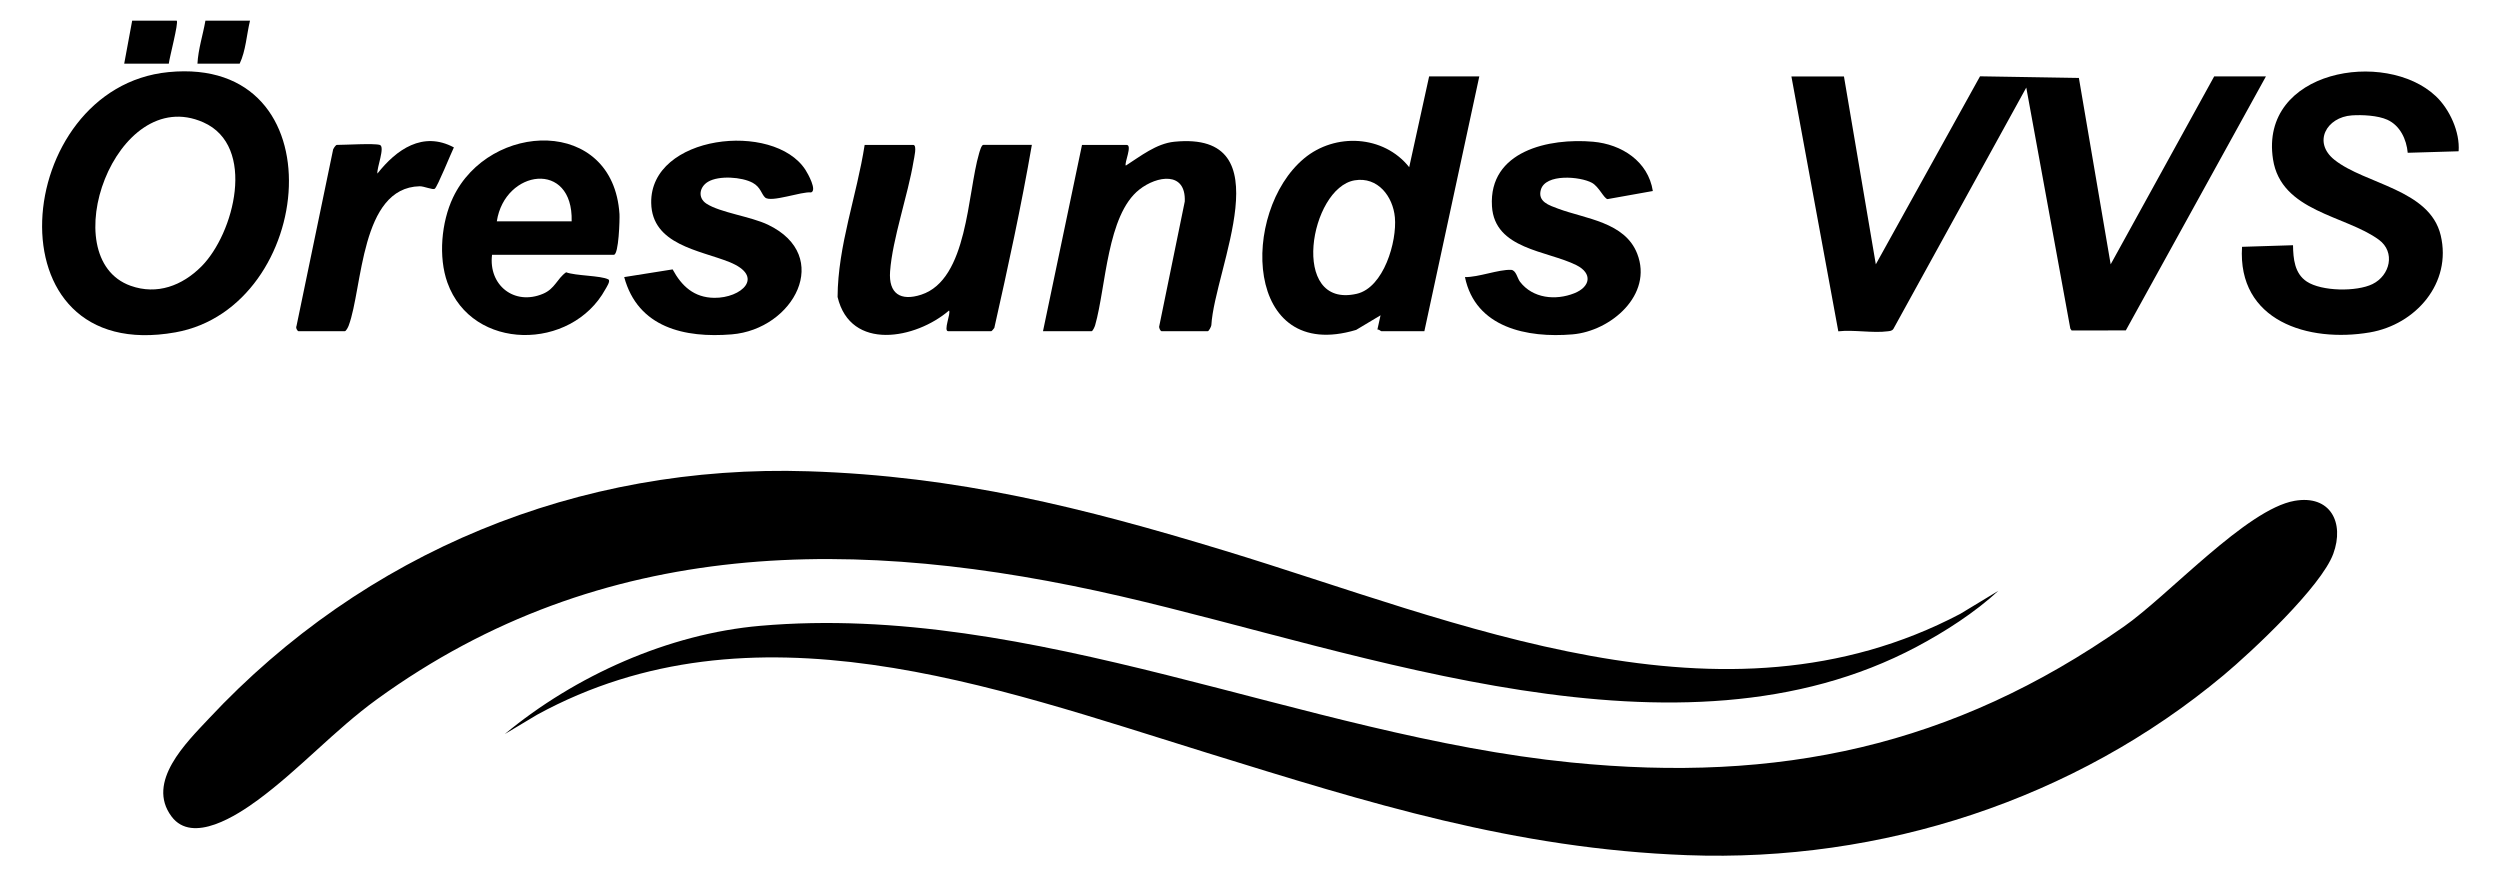
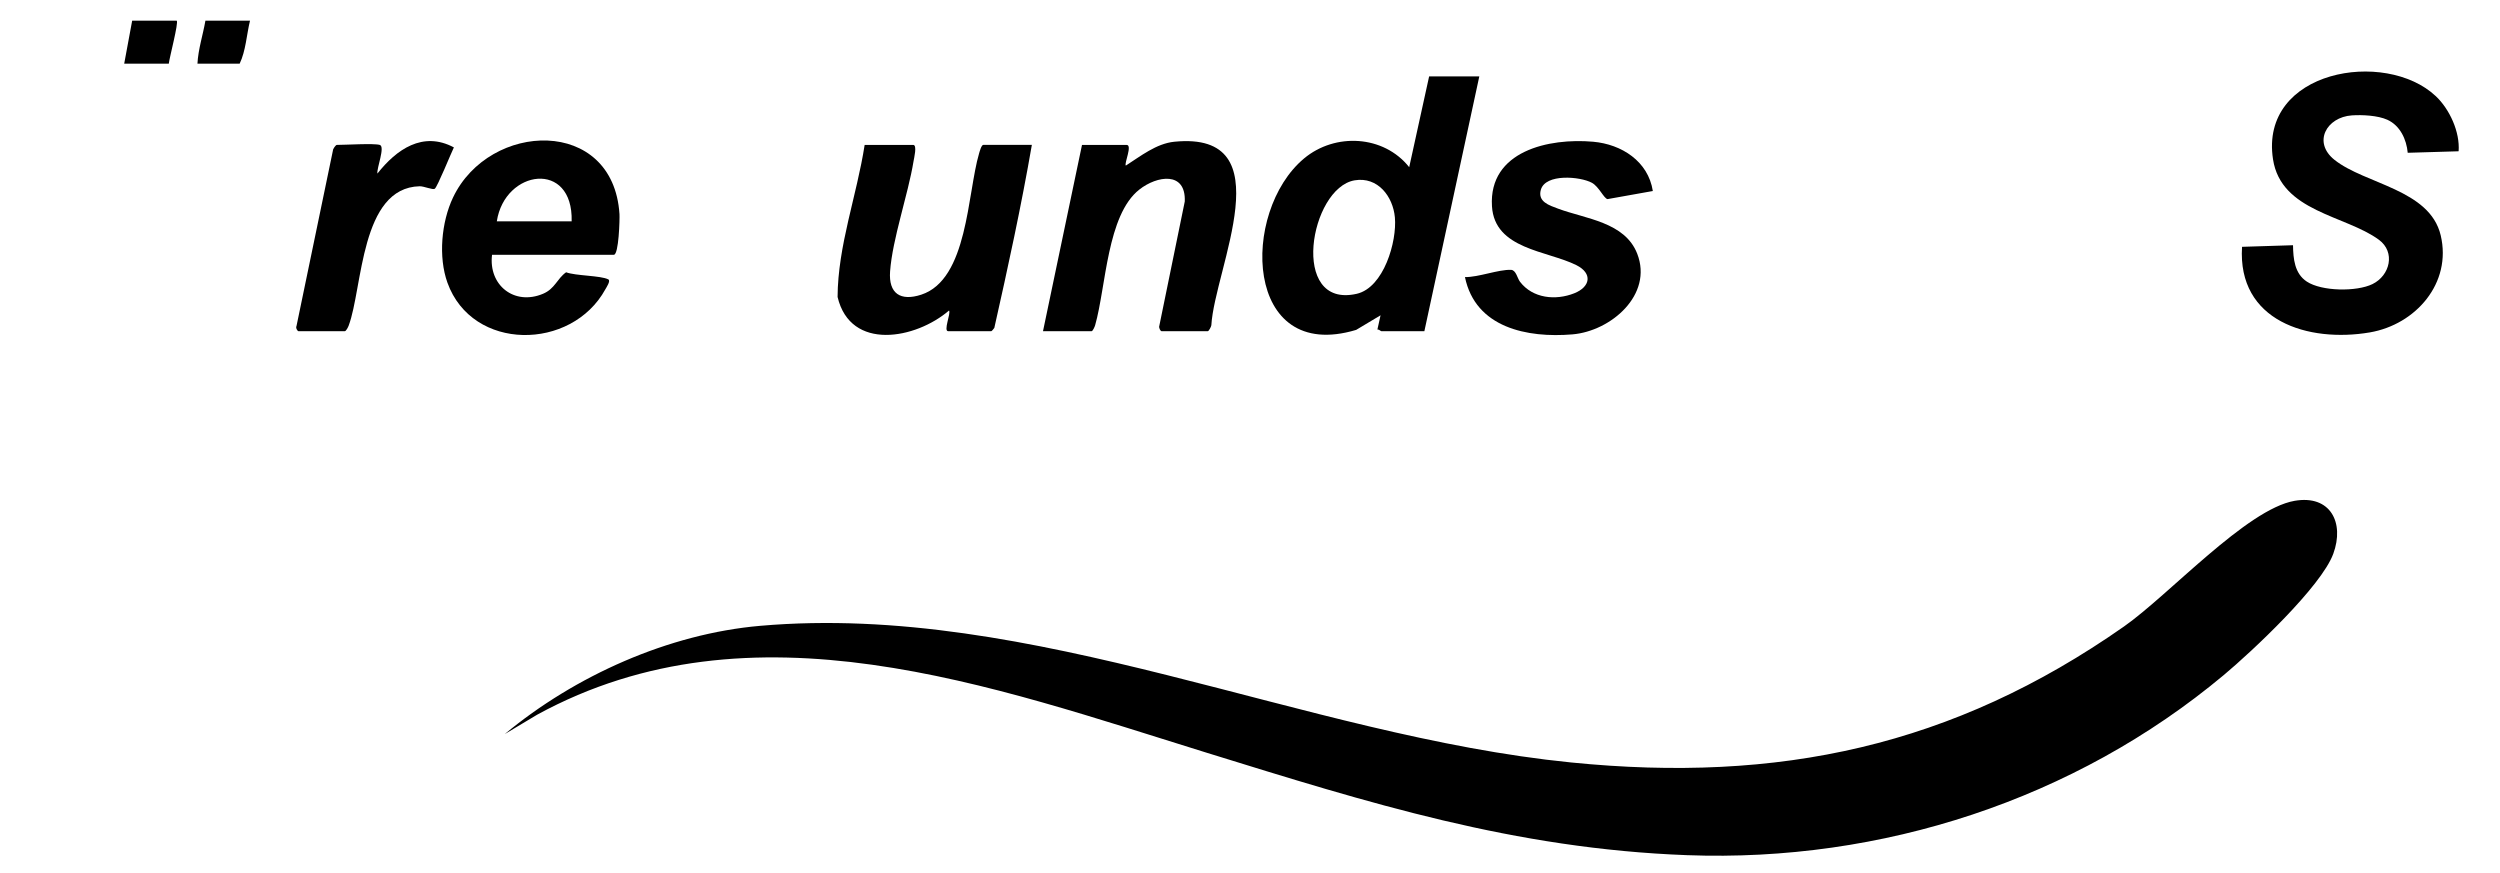
<svg xmlns="http://www.w3.org/2000/svg" id="Layer_1" data-name="Layer 1" viewBox="0 0 1570 548">
-   <path d="M1158,48l20.01,117.99,65.45-118.07,62.08,1.03,19.96,117.05,65-118.01h32.5l-87.99,159.51-34.04.03-.81-1.19-27.66-151.35-83.45,151.56c-.9,1.29-2.12,1.31-3.5,1.5-9.38,1.26-21.39-1.08-31.09.02l-29.46-160.07h33Z" />
-   <path d="M105.79,45.29C7.3,54.94-8.65,229.92,110.21,208.71c87.98-15.71,103.35-173.98-4.42-163.42ZM126.41,167.41c-11.95,11.95-27.71,18.01-44.38,12.06-48.82-17.42-9.5-127.12,45.65-102.65,33.62,14.91,19.36,69.97-1.27,90.59Z" />
  <path d="M1529.65,60.35c8.71,8.2,15.29,22.57,14.36,34.65l-31.96.95c-.77-8.45-4.79-17.09-12.77-20.73-5.96-2.72-15.87-3.21-22.32-2.76-15.88,1.1-24.77,16.91-10.87,27.95,19.27,15.31,59.77,18.46,66.66,47.34,7.18,30.08-15.75,56.09-44.5,61-38.72,6.6-83.23-7.17-80.25-53.75l32.01-1c.13,8.52.96,17.76,8.66,22.84,9.34,6.16,31.24,6.46,41.24,1.57,11.08-5.42,14.56-20.11,4.03-27.84-21.04-15.45-61.41-17.57-66.49-50.51-8.64-56.07,70.51-69.53,102.2-39.7Z" />
  <path d="M929,48l-34.5,160h-27c-.36,0-1.54-1.25-2.5-1.04l1.99-8.96-15.32,9.17c-70.68,21.26-72.81-74.24-32.69-107.69,19.46-16.23,49.96-14.69,66,5.51l12.51-57h31.5ZM850.73,113.24c-28.16,4.73-41.16,80.92,1.28,71.27,17.01-3.87,25.37-32.89,23.98-48-1.21-13.15-10.73-25.7-25.25-23.27Z" />
  <path d="M309,160c-2.33,19.11,13.97,32.09,32,24.5,7.57-3.18,8.74-9.41,14.51-13.51,5.94,2.28,21.82,2,26.52,4.48,1.61.85-1.17,4.96-1.86,6.2-21.25,38.76-83.62,39.2-99.19-4.16-5.79-16.11-3.8-38.12,3.53-53.5,22.85-47.95,100.59-50.83,104.52,10.45.2,3.09-.43,25.54-3.54,25.54h-76.5ZM359,139c1.02-38.7-42.03-32.59-47,0h47Z" />
  <path d="M648,91c-6.63,38.42-15,76.88-23.57,114.93-.37.55-1.61,2.07-1.93,2.07h-27c-3.26,0,1.8-11.26.49-13-20.79,17.91-61.85,25.78-69.99-8.5.17-32.33,12.09-63.7,17-95.5h30.5c2.59,0,.52,8.29.21,10.21-3.51,21.36-13.26,48.75-14.74,69.25-1.01,13.93,6.54,18.85,19.59,14.59,29.31-9.58,28.86-63.45,36.3-88.7.32-1.08,1.46-5.36,2.64-5.36h30.5Z" />
  <path d="M655,208l24.5-117h28c3.84,0-1.6,11.55-.49,13,9.26-5.89,19.13-13.86,30.5-14.99,69.17-6.87,25.26,79.62,23.22,115.22-.09.97-1.62,3.77-2.23,3.77h-29c-.77,0-1.91-2.29-1.45-3.35l15.99-78.12c.79-19.12-17.42-16.24-28.52-7.5-20.38,16.03-20.88,60.95-27.77,85.23-.27.97-1.52,3.75-2.25,3.75h-30.5Z" />
-   <path d="M392,174.01l30.41-4.83c5.7,10.53,13.44,17.7,26.13,17.86,16.95.2,32.32-13.33,9.43-22.51-18.51-7.42-48.55-10.79-49.01-37.07-.75-42.84,76.95-51.58,96.87-20.79,1.6,2.48,7.41,12.95,3.5,14.18-5.86-.75-25.13,6.55-28.85,3.17-2.3-2.09-2.74-6.47-7.78-9.22-6.76-3.69-21.25-4.72-28.06-.64-5.42,3.24-6.61,10.05-1.02,13.72,8.62,5.65,27.81,8.03,38.73,13.27,40.91,19.64,16.14,65.66-22.87,68.84-29.45,2.4-58.88-4.19-67.48-35.98Z" />
  <path d="M1037.98,119.96l-28.45,5.08c-2.29-.39-5.39-7.83-9.82-10.25-7.34-4-29.19-5.92-32.07,4.41-2.09,7.49,5.2,9.73,10.83,11.83,17.26,6.44,41.94,8.37,49.7,28.3,10.04,25.8-16.53,48.63-40.69,50.66-28.38,2.38-60.93-4.15-67.49-35.98,8.45.15,21.15-4.87,28.95-4.54,3.14.13,3.94,5.28,5.61,7.47,8.02,10.5,22.39,11.89,34.11,7.23,10.08-4,11.65-12.47,1.31-17.65-18.41-9.21-51.37-9.89-53.02-36.98-2.12-34.82,35.9-42.99,63.53-40.53,17.92,1.59,34.58,12.28,37.49,30.95Z" />
  <path d="M238.5,91c3.55,1.05-2.03,14.63-1.49,18,11.94-15.14,28.5-26.85,48.03-16.43-1.75,3.52-10.41,24.99-12.04,26-1.28.79-6.79-1.66-9.46-1.6-37.27.87-35.71,63.81-44.57,87.51-.36.97-1.62,3.52-2.48,3.52h-29c-.72,0-1.93-2.16-1.3-3.2l22.87-110.23c-.04-1.06,1.82-3.57,2.43-3.57,5.52,0,23.25-1.11,27,0Z" />
  <path d="M111,13c1.24,1.25-4.63,23.37-5,27h-28l5-27h28Z" />
  <path d="M157,13c-2.15,8.84-2.62,18.89-6.5,27h-26.5c.47-9.11,3.44-18.02,5-27h28Z" />
-   <path d="M1255,371.01c-14.76,13.63-33.47,25.67-51.33,35.16-149.56,79.45-346.4,3.7-499.66-31.69-165.2-38.14-325.58-38.08-467.33,64.7-26.61,19.3-48.57,43.97-74.77,63.23-12.66,9.31-40.96,28.02-54.18,10.35-16.25-21.72,9.47-46.56,23.24-61.29,98.02-104.86,232.29-160.11,376.57-155.51,93.77,2.99,172.5,22.78,261.23,49.77,147.23,44.79,312.8,118.42,462.25,39.79l23.98-14.51Z" />
  <path d="M317,460.99c44.17-36.62,102.77-62.96,160.51-67.98,171.24-14.9,340.35,68.92,509.14,85.82,130.28,13.05,239.61-10,347.26-85.42,28.1-19.69,77.03-73.67,107.09-78.89,22.49-3.91,31.48,13.71,24.29,33.27-7.58,20.62-50.93,61.25-68.81,76.19-93.63,78.22-214.87,117.63-337.02,113.07-108.6-4.06-199.54-32.73-301.67-64.33-134.88-41.74-285.38-97.68-420.46-23.88l-20.33,12.16Z" />
</svg>